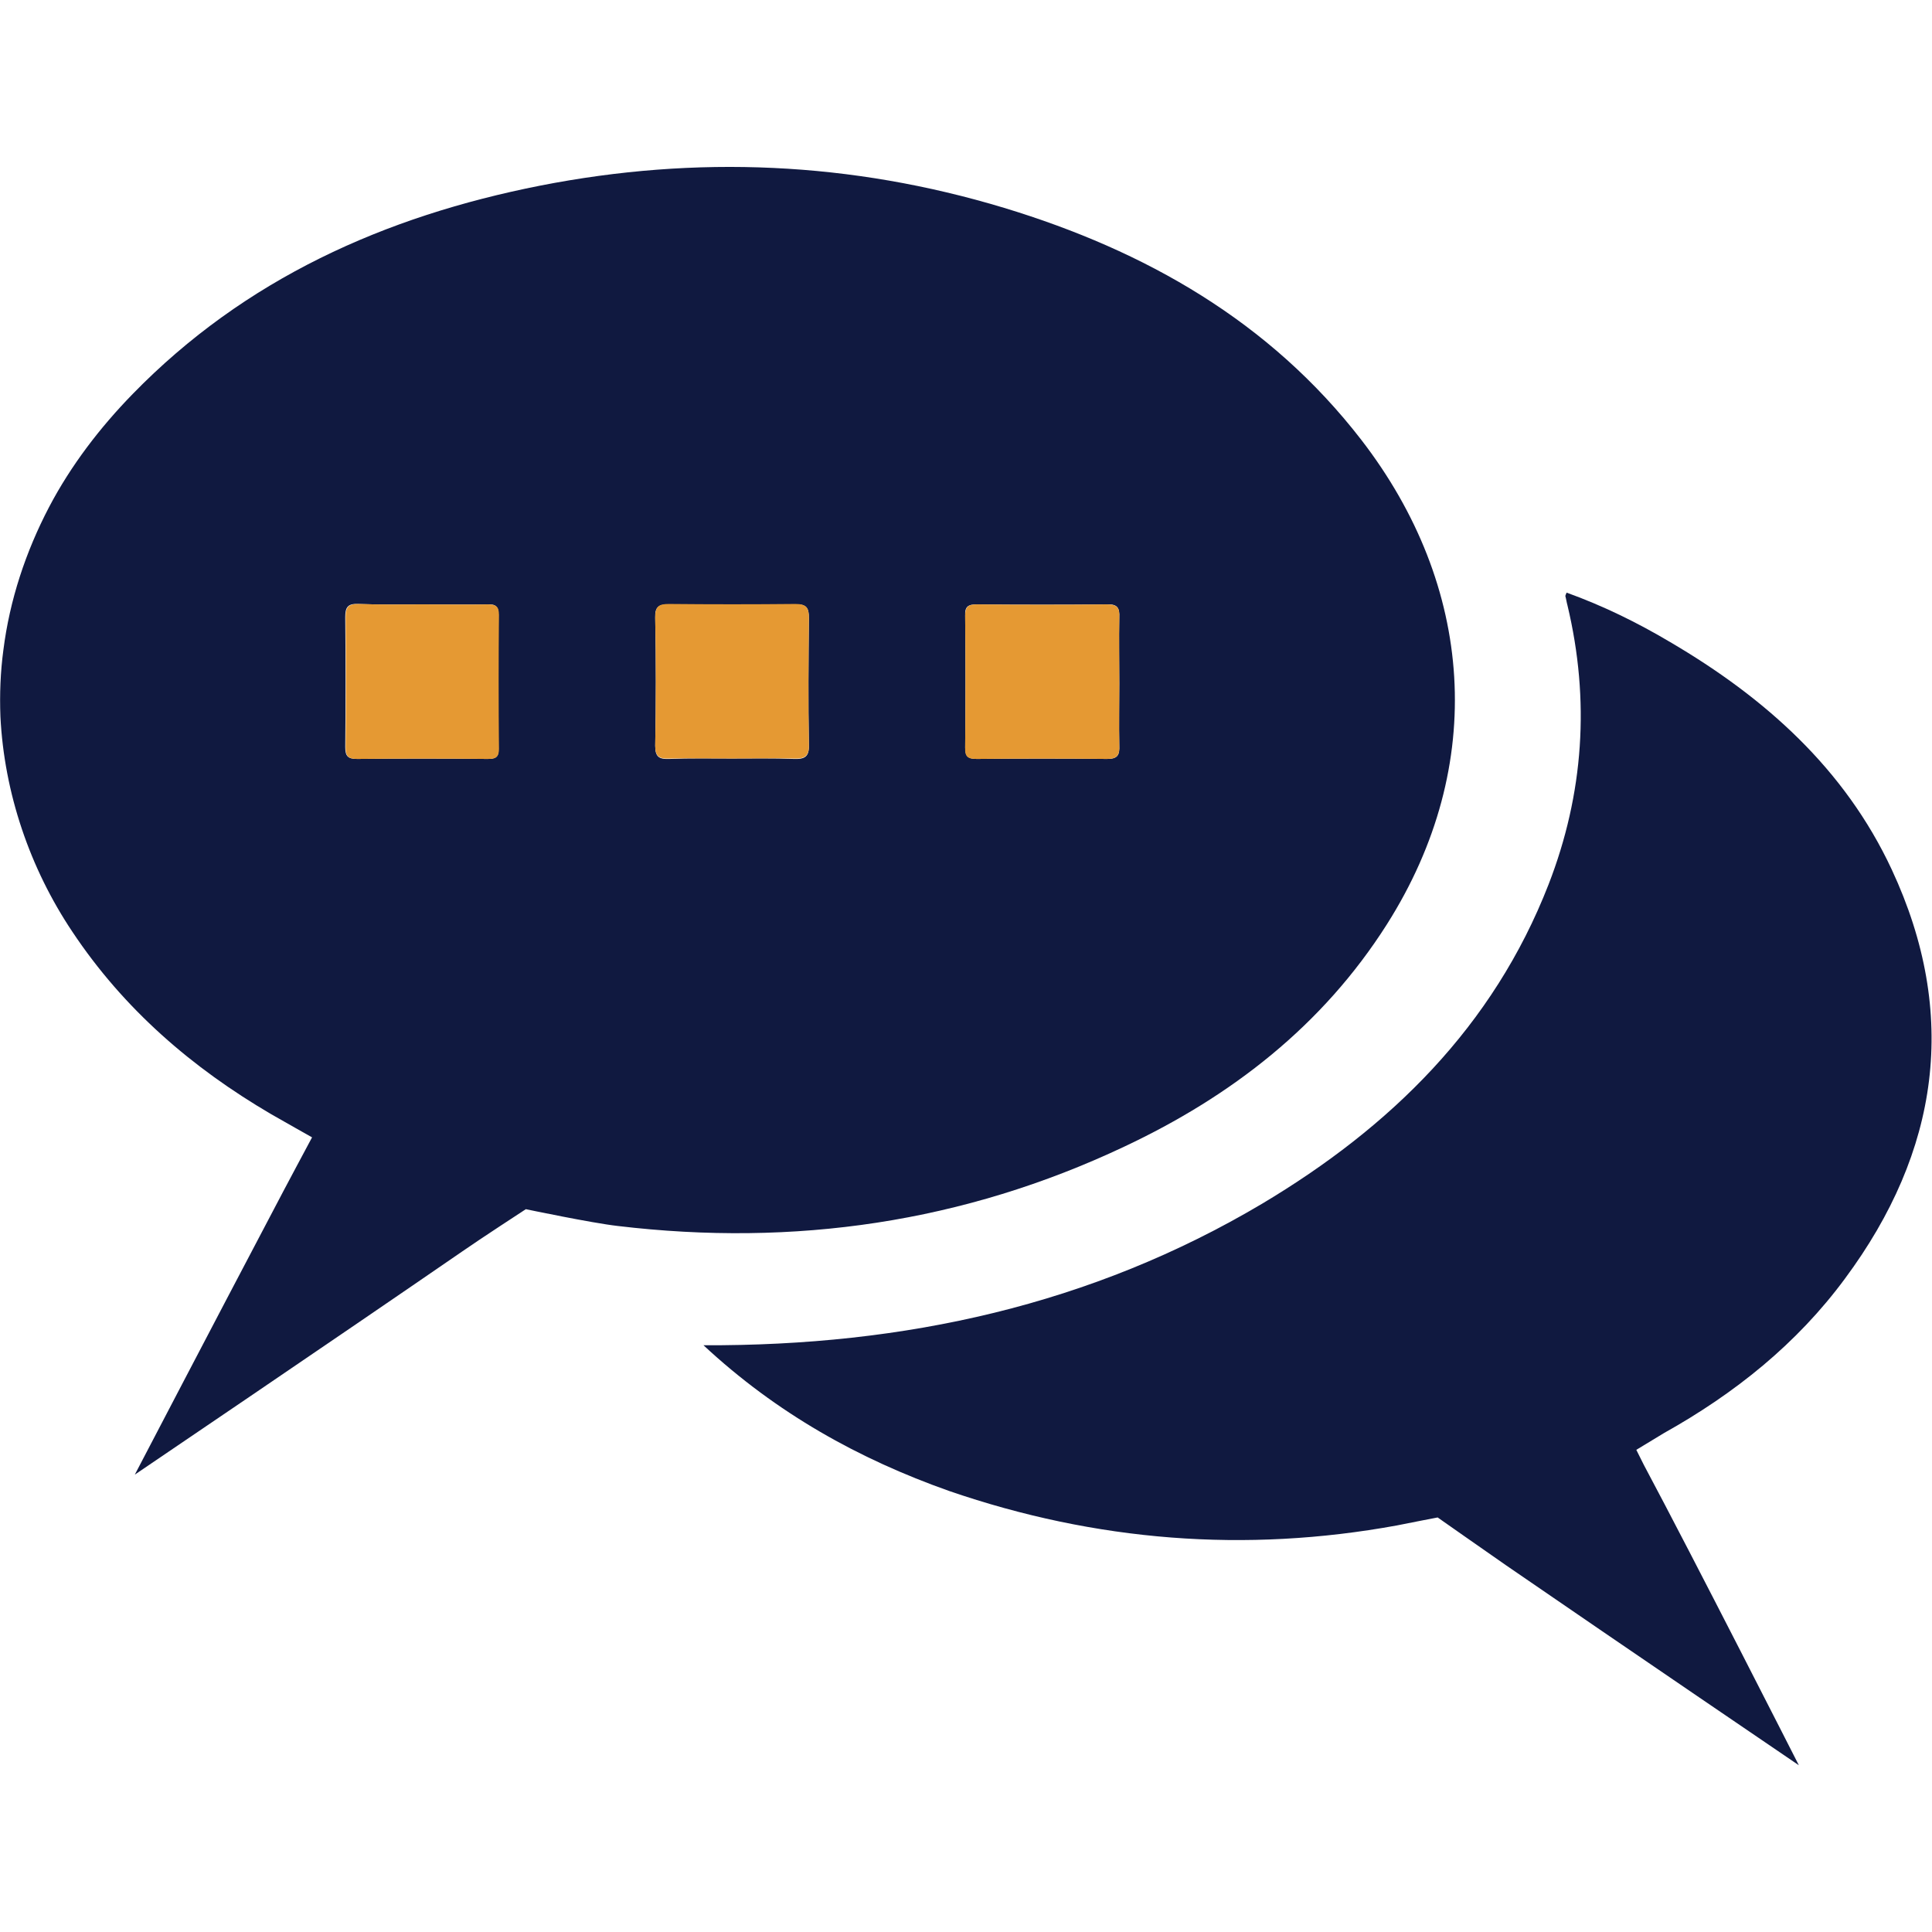
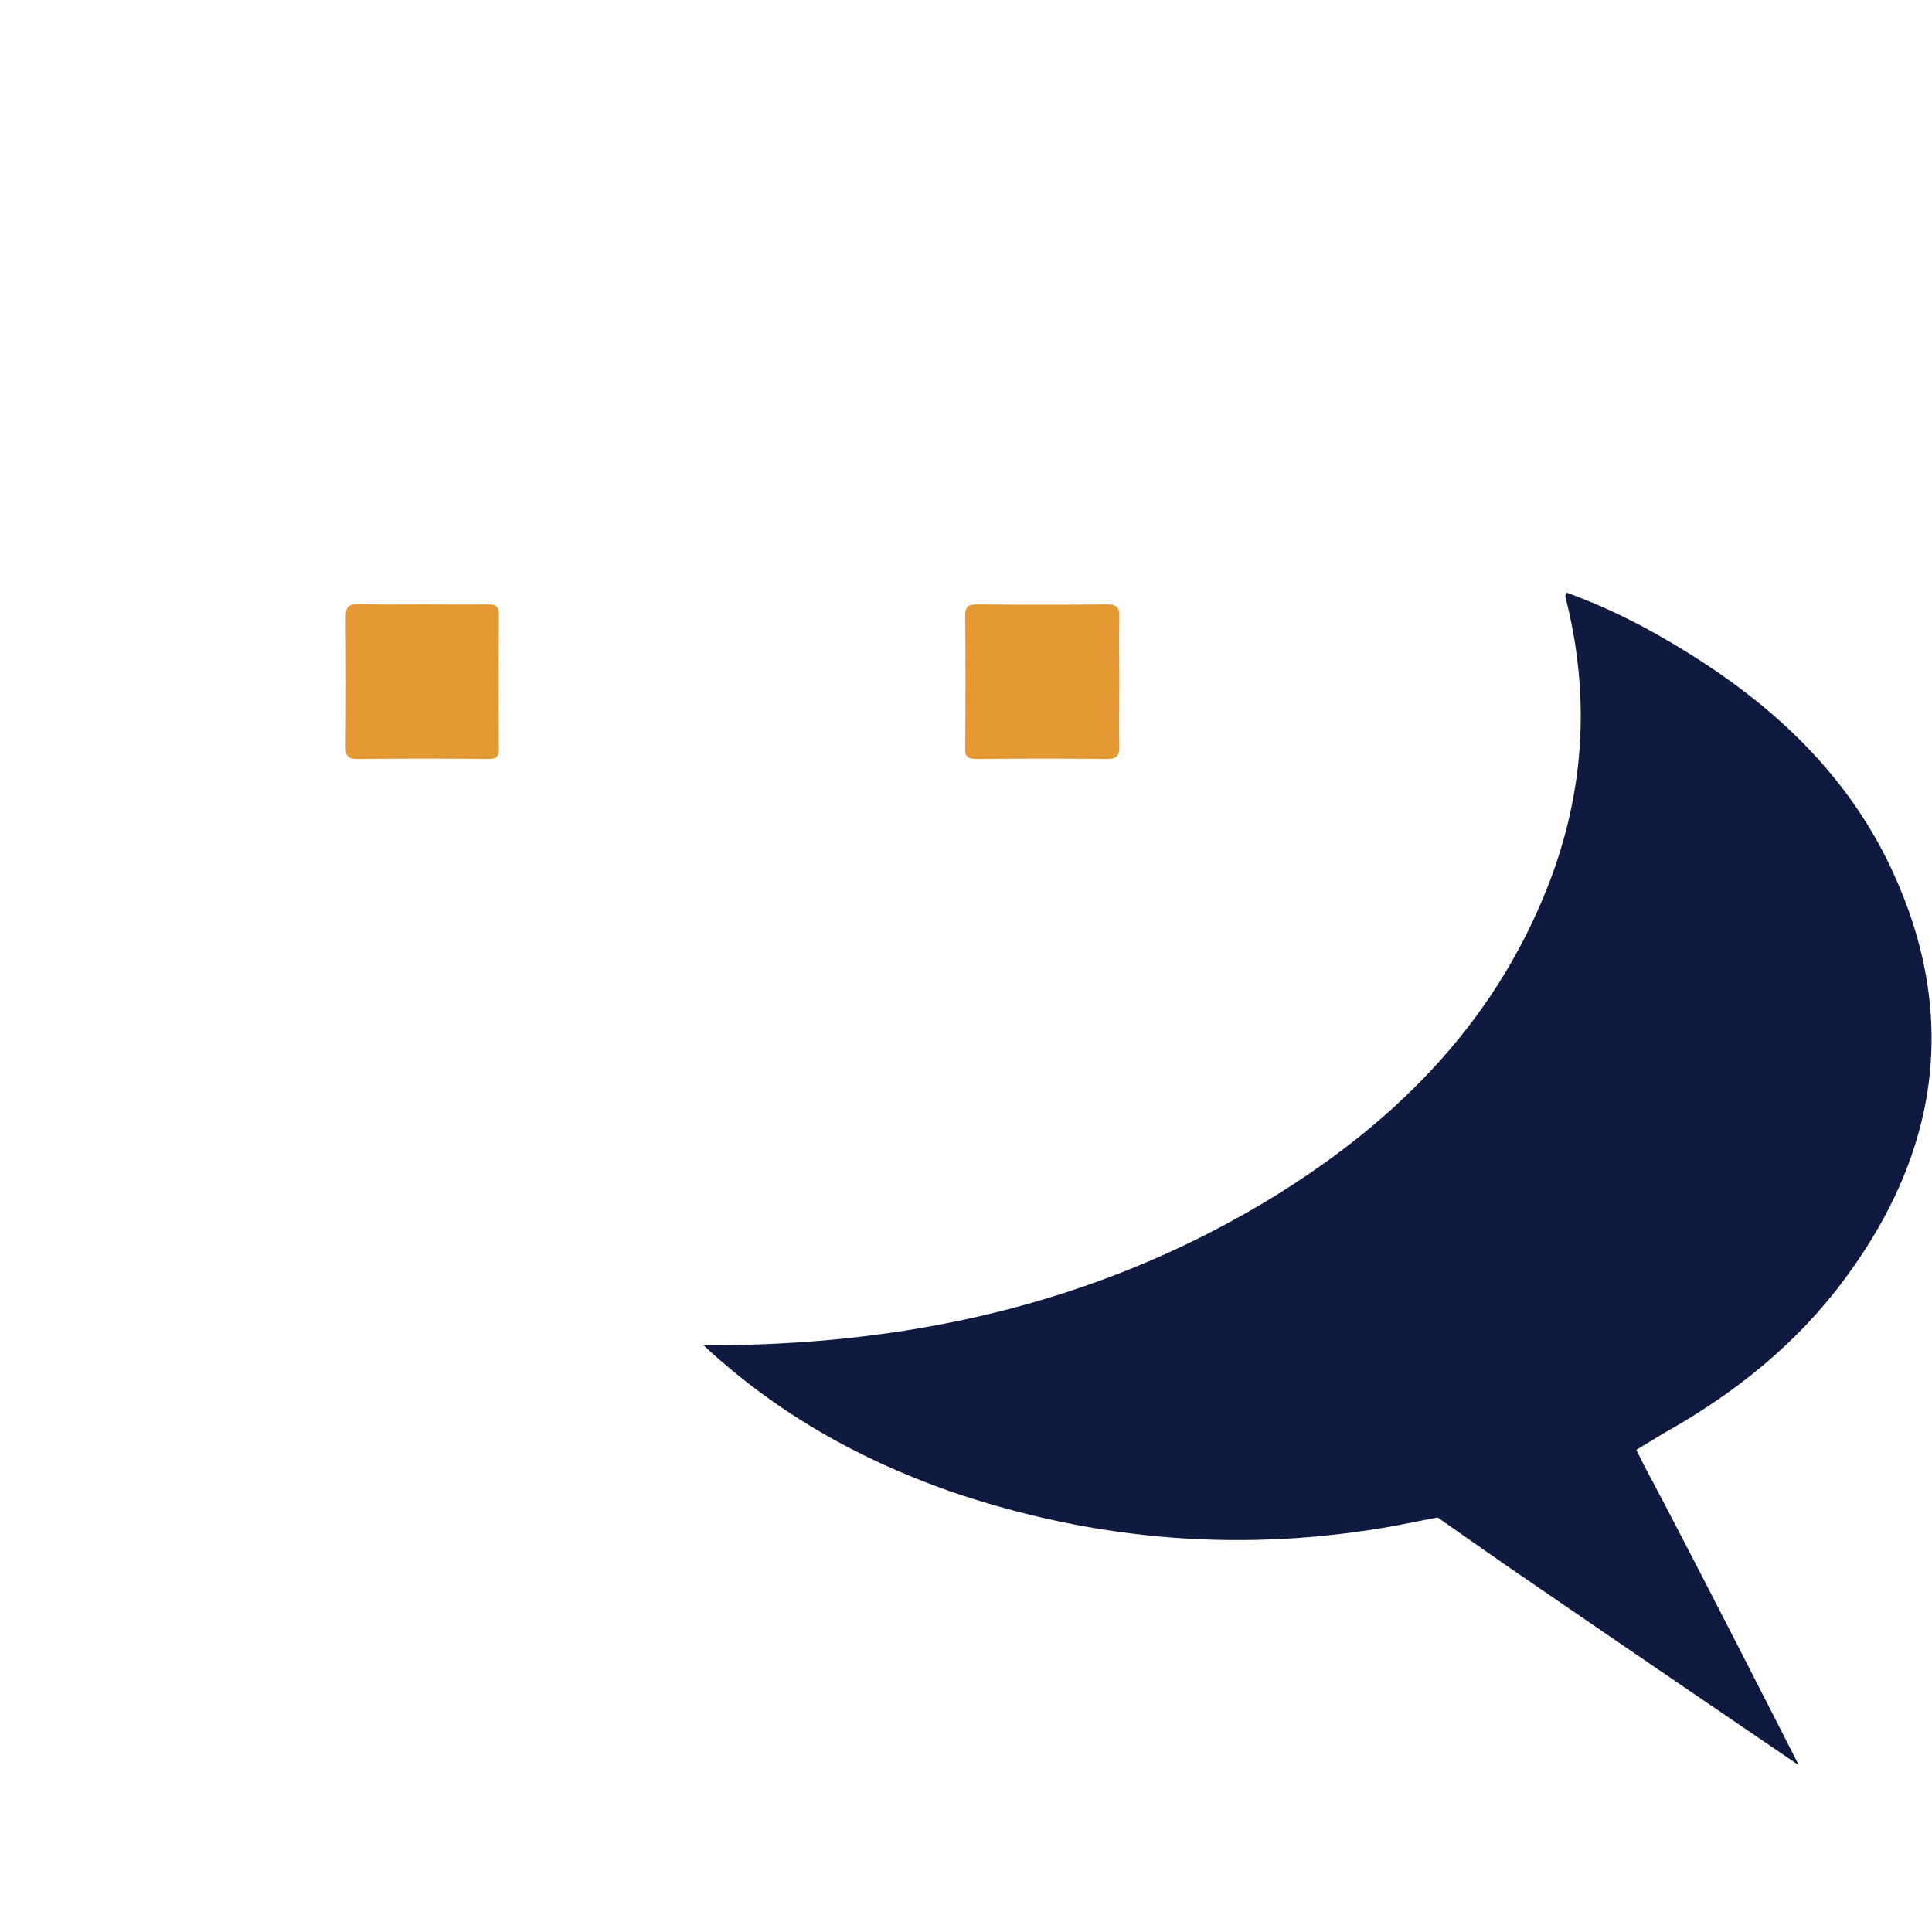
<svg xmlns="http://www.w3.org/2000/svg" id="Layer_1" x="0px" y="0px" viewBox="0 0 46 46" style="enable-background:new 0 0 46 46;" xml:space="preserve">
  <style type="text/css">	.st0{fill:#101940;}	.st1{fill:#E59933;}</style>
  <g>
-     <path class="st0" d="M0.08,15.48c0.15-1.19,0.53-2.34,1.09-3.41c0.52-0.99,1.21-1.89,1.99-2.69c2.67-2.74,6-4.23,9.7-4.96  c3.72-0.73,7.41-0.57,11.05,0.53c3.36,1.02,6.32,2.7,8.5,5.52c2.68,3.47,3.02,7.74,0.61,11.54c-1.53,2.41-3.7,4.09-6.25,5.29  c-3.83,1.81-7.86,2.39-12.06,1.89c-0.62-0.07-2.19-0.4-2.19-0.4s-1.12,0.73-1.52,1.01c-3.05,2.1-7.79,5.31-7.79,5.31  s1.91-3.66,3.28-6.26c0.27-0.52,0.94-1.77,0.94-1.77s-0.78-0.44-0.97-0.55c-1.88-1.1-3.51-2.5-4.74-4.35  c-1.01-1.51-1.62-3.3-1.71-5.12C-0.01,16.53,0.01,16,0.08,15.48z M26.65,16.27c0-0.52-0.01-1.05,0-1.57  c0.01-0.22-0.04-0.32-0.29-0.31c-1.03,0.01-2.06,0.01-3.1,0c-0.21,0-0.29,0.05-0.28,0.27c0.01,1.05,0.01,2.09,0,3.14  c0,0.22,0.08,0.27,0.28,0.27c1.03-0.01,2.06-0.01,3.1,0c0.25,0,0.3-0.09,0.29-0.32C26.64,17.26,26.65,16.76,26.65,16.27z   M10.09,14.39c-0.52,0-1.05,0.01-1.57-0.01c-0.24-0.01-0.3,0.08-0.3,0.31c0.01,1.03,0.01,2.06,0,3.1c0,0.22,0.07,0.28,0.28,0.28  c1.03-0.01,2.06-0.01,3.1,0c0.17,0,0.28-0.02,0.27-0.24c-0.01-1.06-0.01-2.12,0-3.19c0-0.19-0.06-0.26-0.26-0.25  C11.11,14.4,10.6,14.39,10.09,14.39z M17.42,18.06c0.49,0,0.99-0.01,1.48,0.01c0.26,0.01,0.37-0.05,0.36-0.34  c-0.02-1-0.01-2.01,0-3.01c0-0.24-0.05-0.34-0.32-0.33c-1,0.01-2.01,0.01-3.01,0c-0.24,0-0.34,0.05-0.33,0.32  c0.02,1.02,0.02,2.04,0,3.05c0,0.27,0.1,0.32,0.34,0.31C16.43,18.05,16.93,18.06,17.42,18.06z" />
    <path class="st0" d="M16.75,32.03c4.79,0.02,9.24-0.96,13.3-3.37c3.05-1.82,5.5-4.21,6.82-7.6c0.84-2.16,0.99-4.39,0.45-6.65  c-0.02-0.07-0.03-0.15-0.05-0.22c0-0.01,0.01-0.03,0.03-0.08c0.86,0.31,1.68,0.71,2.47,1.18c2.25,1.32,4.15,3.01,5.27,5.41  c1.61,3.45,1.13,6.72-1.11,9.74c-1.15,1.56-2.63,2.74-4.31,3.68c-0.1,0.06-0.66,0.4-0.66,0.4s0.1,0.2,0.18,0.36  c1.19,2.23,3.69,7.15,3.69,7.15s-4.12-2.8-6.97-4.76c-0.49-0.34-1.63-1.14-1.63-1.14s-0.78,0.15-0.97,0.19  c-3.61,0.66-7.17,0.38-10.66-0.82C20.45,34.74,18.49,33.65,16.75,32.03z" />
    <path class="st1" d="M26.65,16.27c0,0.49-0.01,0.99,0,1.48c0.01,0.22-0.04,0.32-0.29,0.32c-1.03-0.01-2.06-0.01-3.1,0  c-0.21,0-0.29-0.04-0.28-0.27c0.01-1.05,0.01-2.09,0-3.14c0-0.22,0.08-0.27,0.28-0.27c1.03,0.01,2.06,0.01,3.1,0  c0.25,0,0.3,0.09,0.29,0.31C26.64,15.22,26.65,15.75,26.65,16.27z" />
    <path class="st1" d="M10.09,14.39c0.51,0,1.02,0.01,1.53,0c0.2,0,0.26,0.06,0.26,0.25c-0.01,1.06-0.01,2.12,0,3.19  c0,0.22-0.1,0.24-0.27,0.24c-1.03-0.01-2.06-0.01-3.1,0c-0.22,0-0.28-0.06-0.28-0.28c0.01-1.03,0.01-2.06,0-3.1  c0-0.23,0.06-0.31,0.3-0.31C9.04,14.4,9.57,14.39,10.09,14.39z" />
-     <path class="st1" d="M17.42,18.06c-0.49,0-0.99-0.01-1.48,0c-0.24,0.01-0.34-0.04-0.34-0.31c0.02-1.02,0.02-2.04,0-3.05  c0-0.27,0.09-0.32,0.33-0.32c1,0.01,2.01,0.01,3.01,0c0.26,0,0.32,0.09,0.32,0.33c-0.01,1-0.02,2.01,0,3.01  c0.01,0.29-0.1,0.35-0.36,0.34C18.41,18.05,17.91,18.06,17.42,18.06z" />
  </g>
</svg>